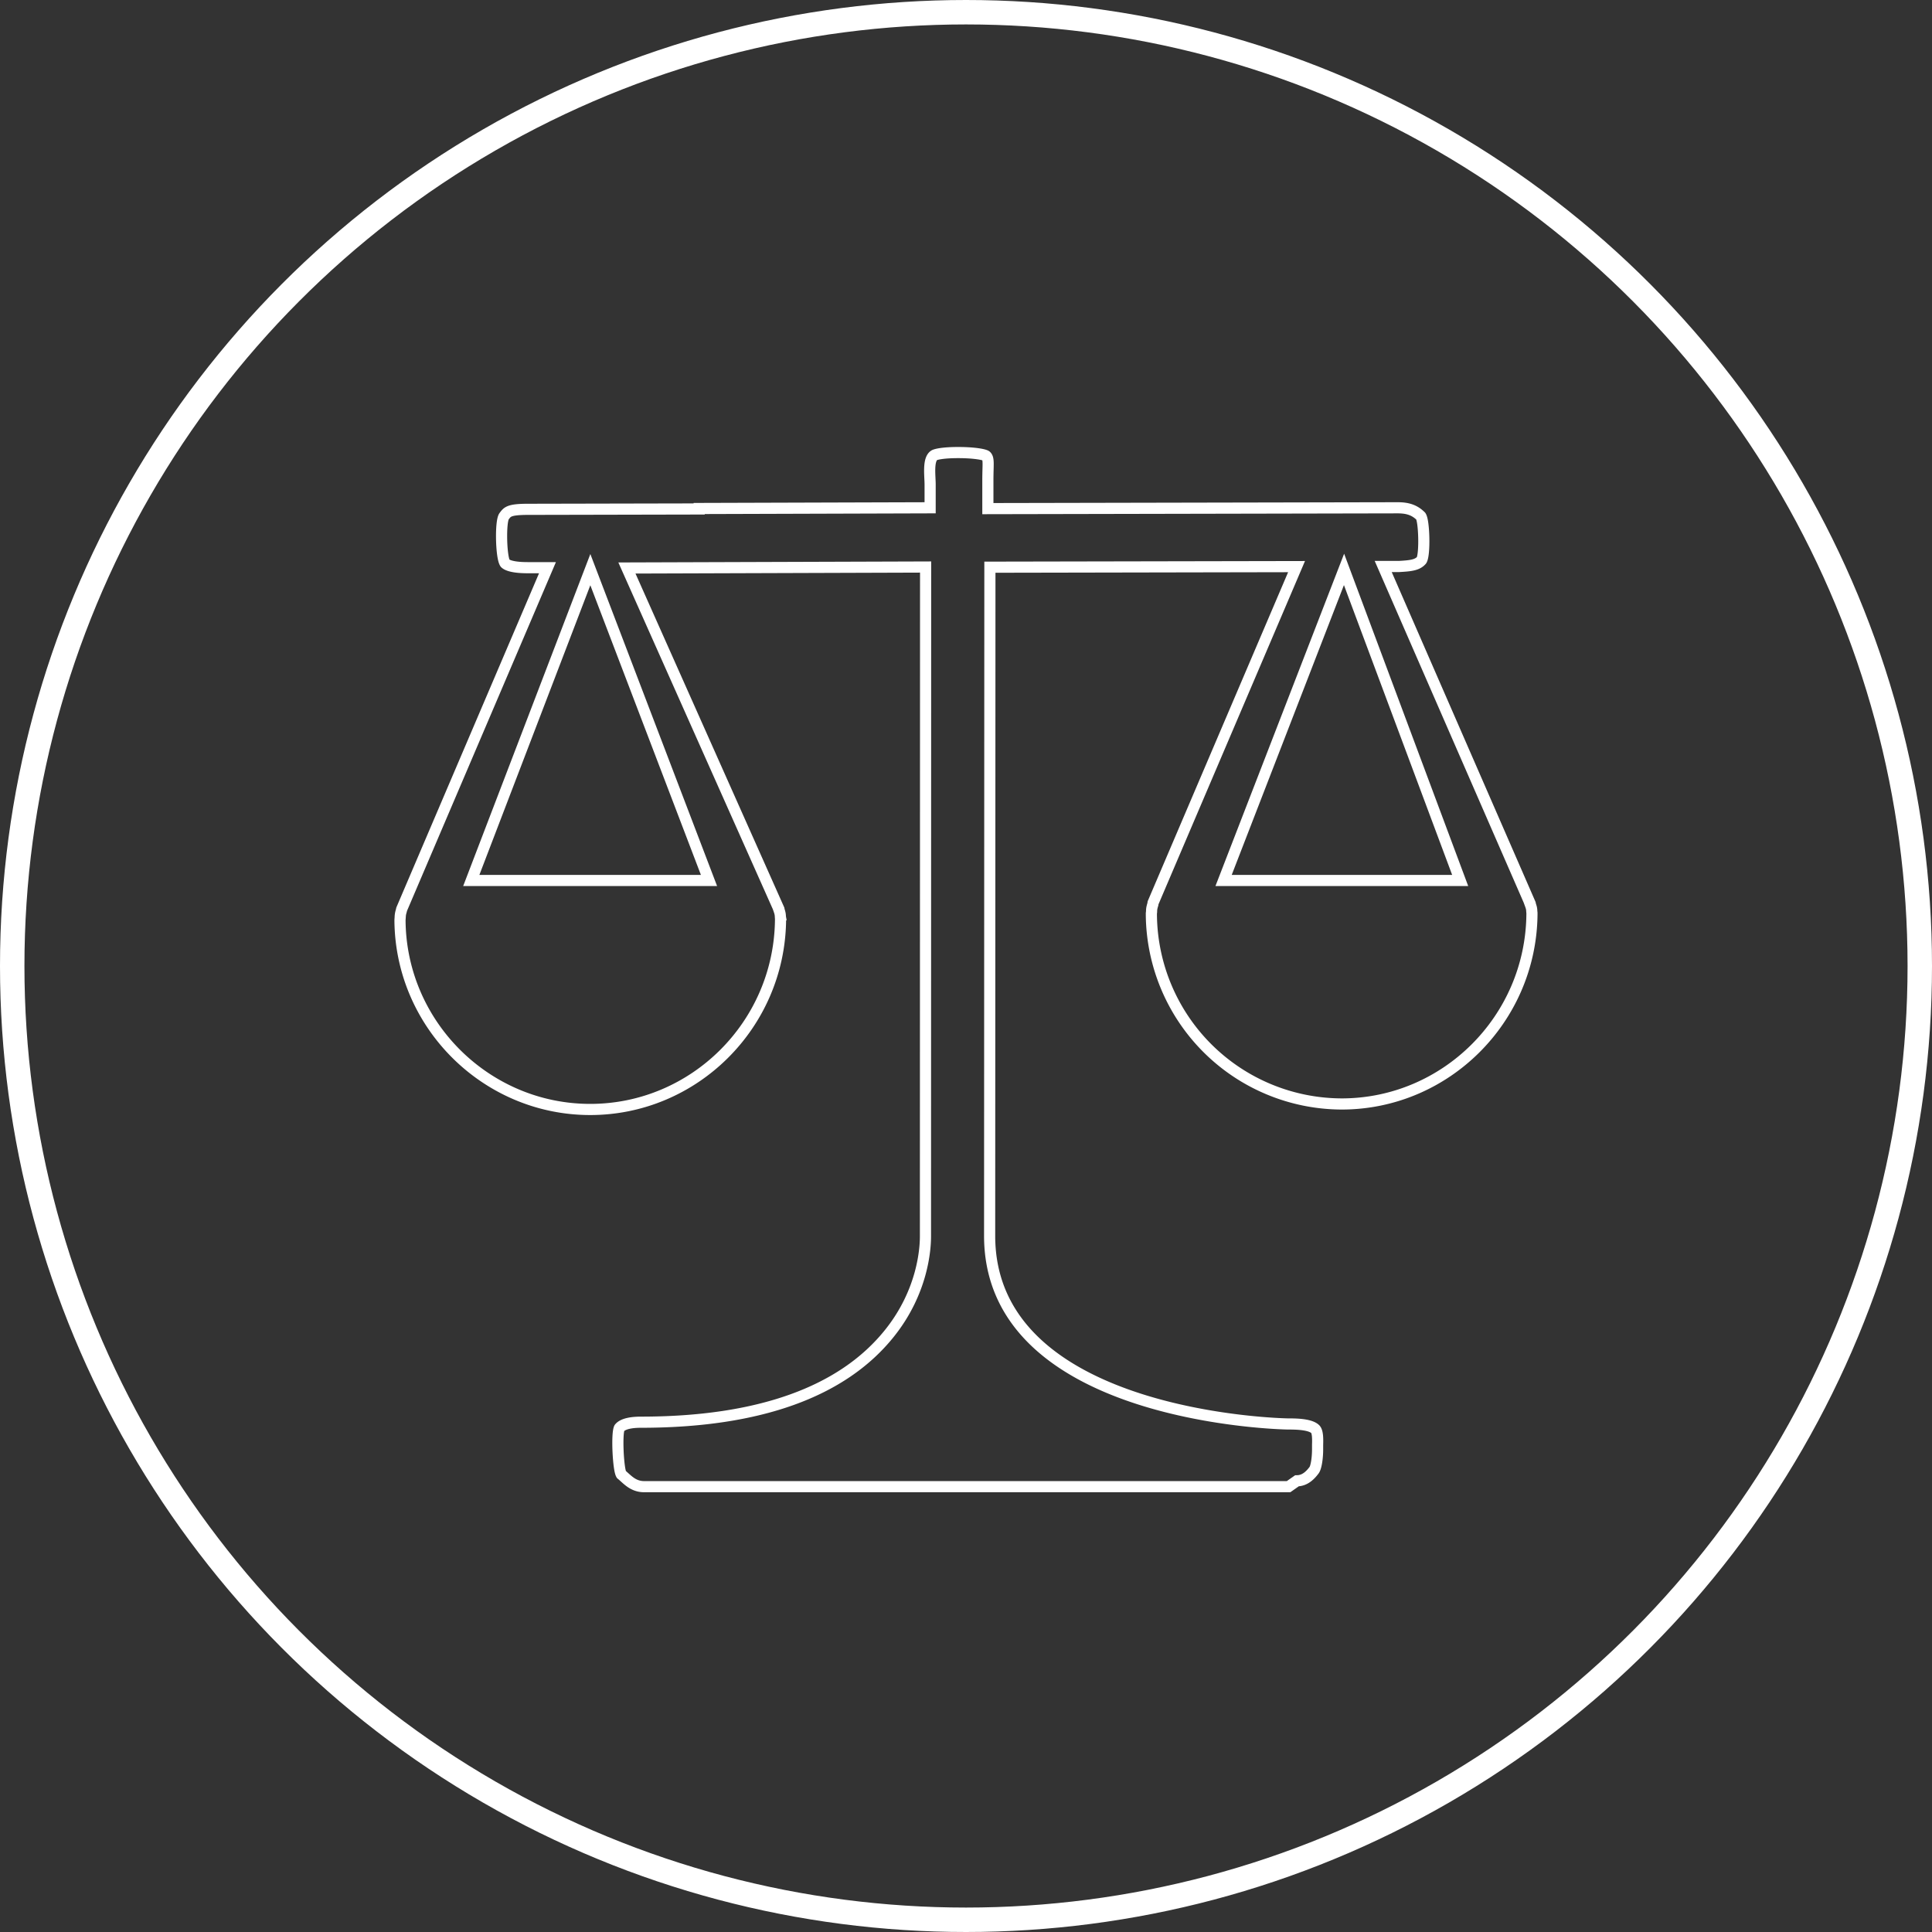
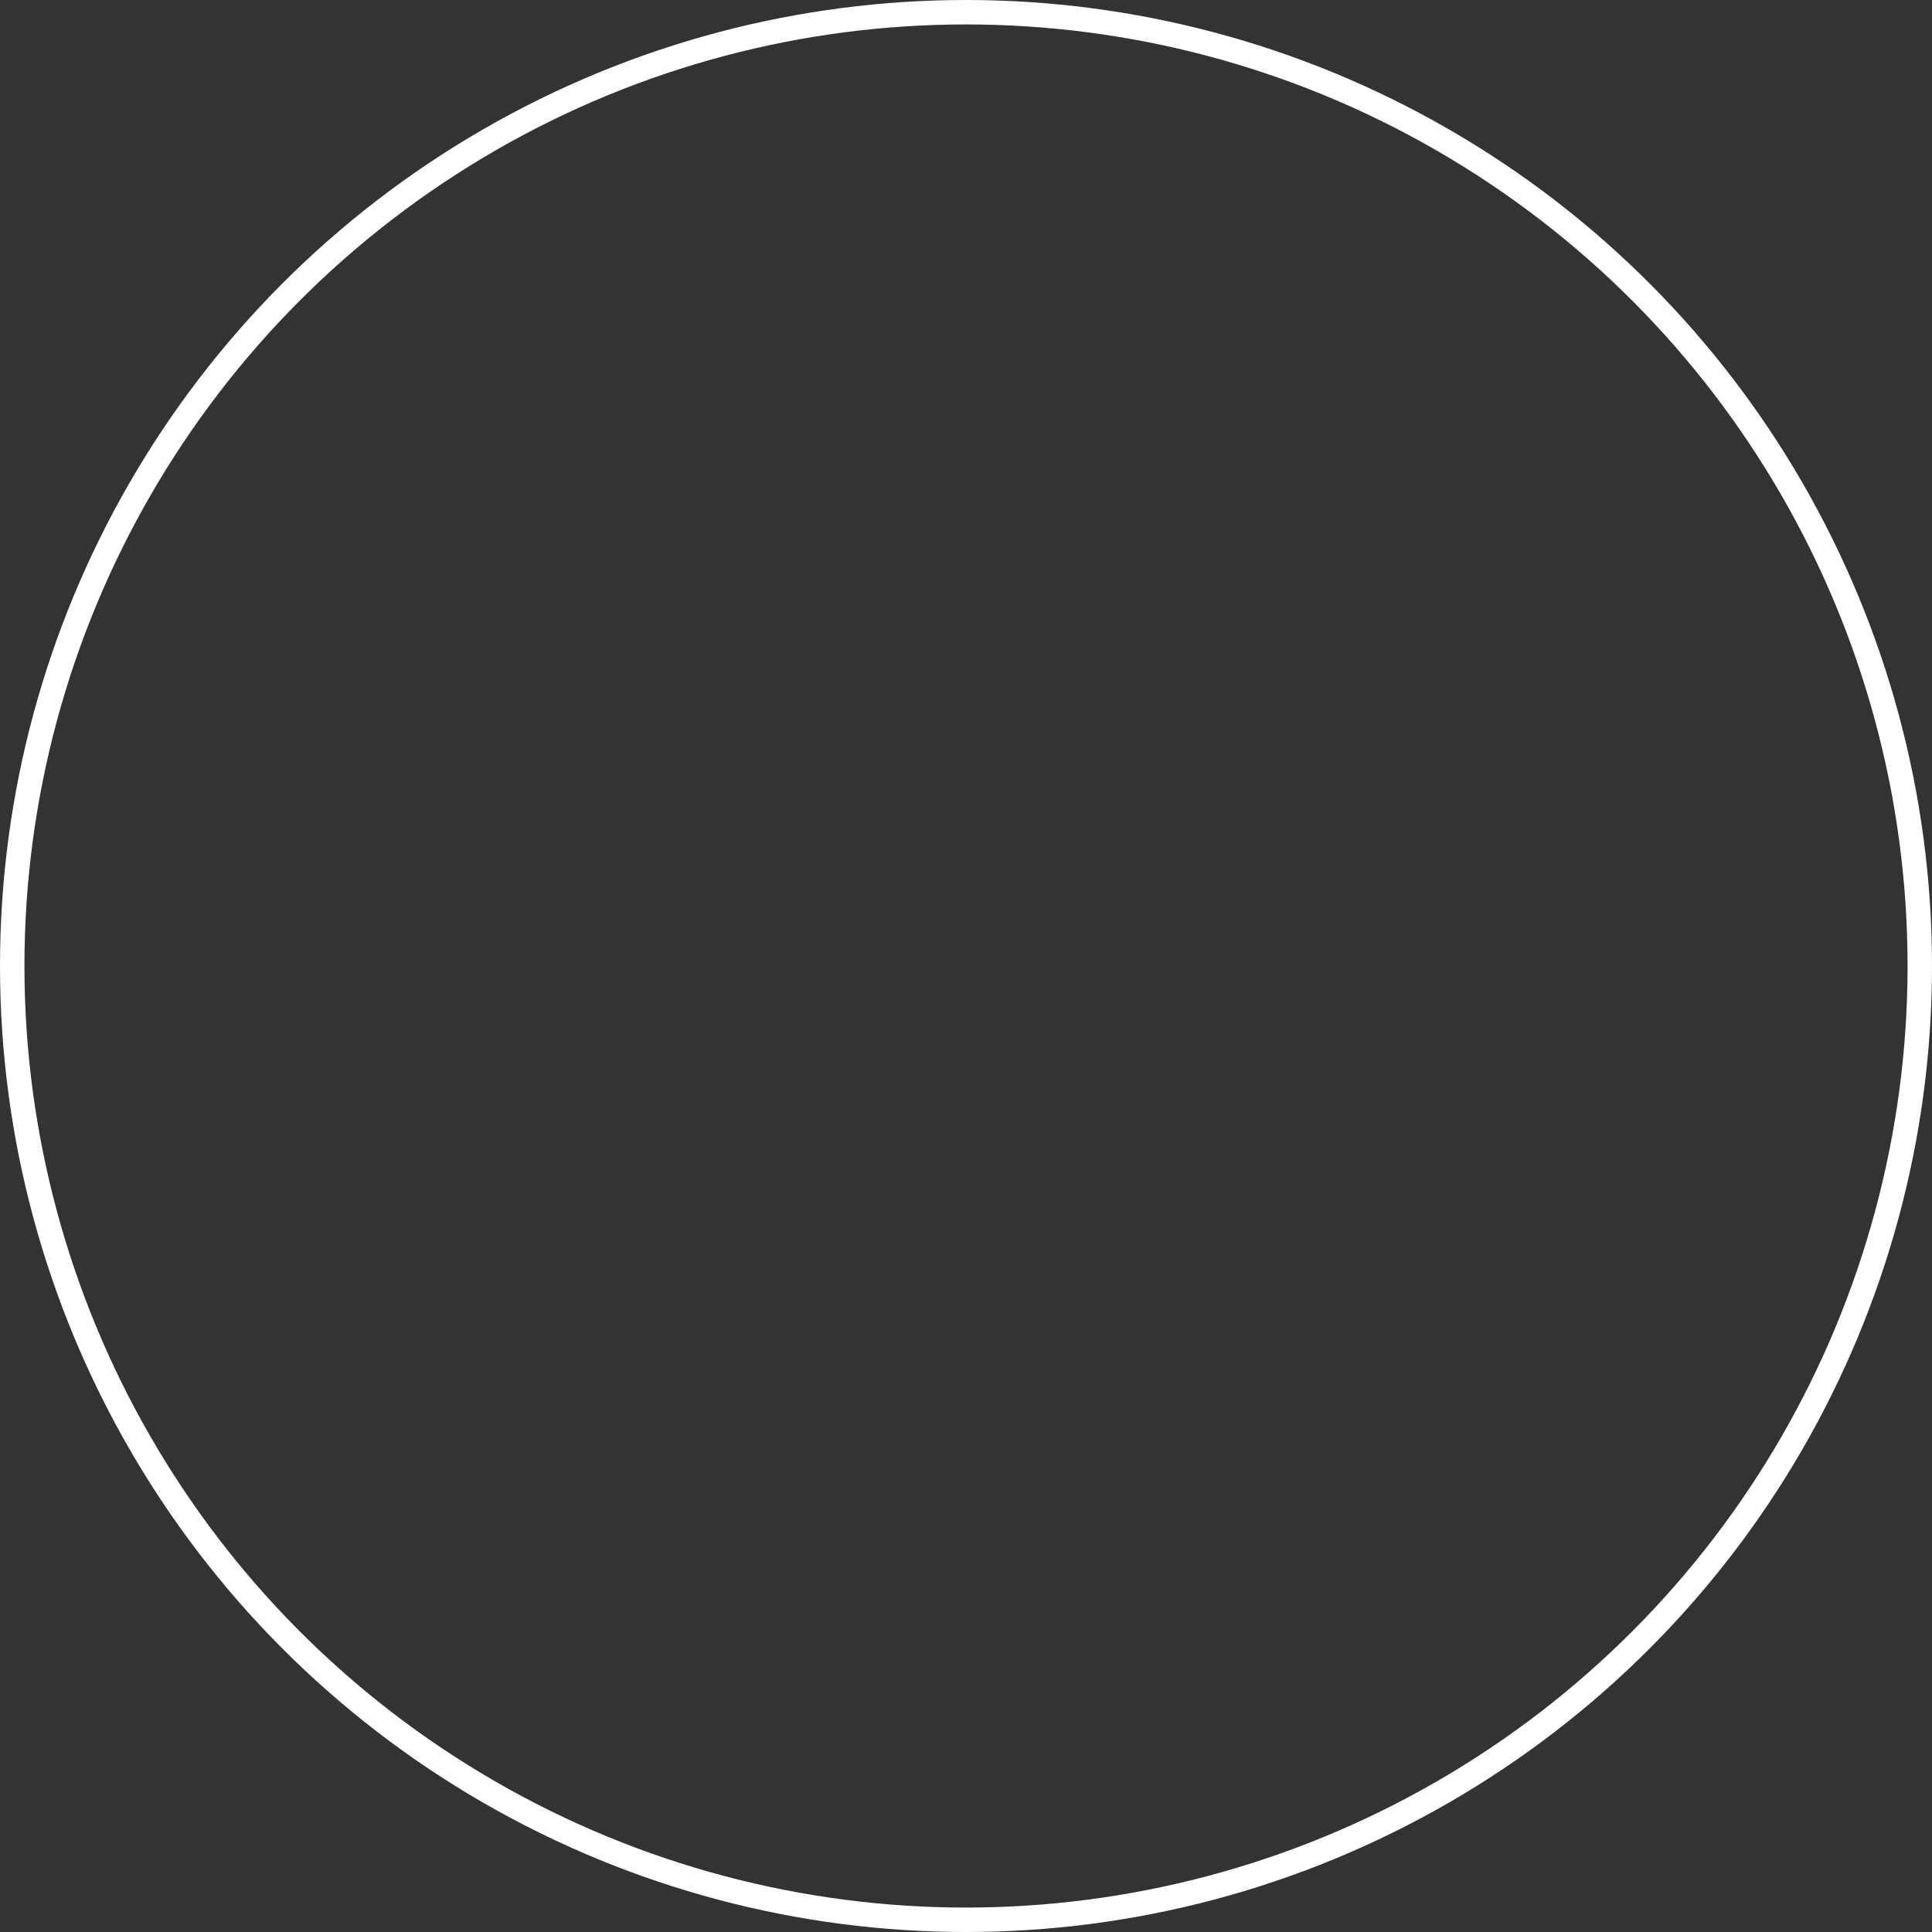
<svg xmlns="http://www.w3.org/2000/svg" id="Layer_1" data-name="Layer 1" viewBox="0 0 790.62 790.62">
  <rect x="0" y="0" width="790.62" height="790.62" fill="#333333" stroke="none" />
  <title>integrity</title>
  <circle id="Circle_1" data-name="Circle 1" cx="395.31" cy="395.31" r="390.31" style="fill:none;stroke:#fff;stroke-miterlimit:10;stroke-width:4.562px" />
  <g id="Scales_Shadow" data-name="Scales Shadow">
    <circle id="Circle_1-2" data-name="Circle 1-2" cx="395.31" cy="395.31" r="390.31" style="fill:none;stroke:#fff;stroke-miterlimit:10;stroke-width:10px" />
  </g>
  <g id="Scales">
-     <path d="M524.59,605.66H260.9c-4.65,0-7-3.07-9.36-5-1.26-1.92-2-16.6-.8-19,1.42-1.78,5-2.38,8.79-2.38,48.36,0,82.56-12.43,101.71-36.35C375,525.78,376,508.19,376,503.26l.06-273.94-122.23.4,62.22,139.66.09.49a10.82,10.82,0,0,1,.37,1.34,6.49,6.49,0,0,1,.11,1l.07,1v.6c-.48,42.94-35.41,77.49-77.87,77.49s-77.33-34.53-77.85-77v-.56l.08-1.16a7.9,7.9,0,0,1,.12-1.23,10.25,10.25,0,0,1,.32-1.3l.16-.7,59.67-139.76h-8.17c-6.74,0-8.66-1.29-9.17-1.82-1.65-2.27-2-16.82-.45-19.18,1.36-1.77,1.81-2.87,9.73-2.88l70.14-.15v-.19l94.51-.29v-9.49c0-3.6-1-10.3,1.68-12,.58-.36,3.4-1.11,9.81-1.11s10.48.76,11.38,1.32c1.3,1.09.76,3.66.76,9.88v11.74l167.69-.34c4.27,0,7,1,9.48,3.44,1.41,2.12,1.73,15.67.31,18-1.74,2.05-4.59,2.32-9.18,2.58h-6.52l60.17,138,.1.52A11.57,11.57,0,0,1,624,369a6.9,6.9,0,0,1,.12,1.22l.07.64v.7c-.48,42.91-35.4,77.49-77.87,77.49a78.13,78.13,0,0,1-77.87-77.24V371l.08-.6a9.56,9.56,0,0,1,.1-1.41,12.28,12.28,0,0,1,.34-1.36l.07-.22.1-.67,58.72-137.59-125.49.24L402.26,503c0,74.89,120.93,77,122.15,77,2.72,0,9,0,11.14,2.15,1,1.06,1,3.91.92,6.43v1.82c0,3.78-.62,7.44-1.44,8.52-1.21,1.61-3.5,4.33-7,4.33ZM498,357.59h96.82l-47.53-127.3Zm-307.86,0h97.28l-48.56-127.2Z" transform="translate(2.72 2.72)" style="fill:none;stroke:#fff;stroke-miterlimit:10;stroke-width:4.562px" />
-   </g>
+     </g>
</svg>